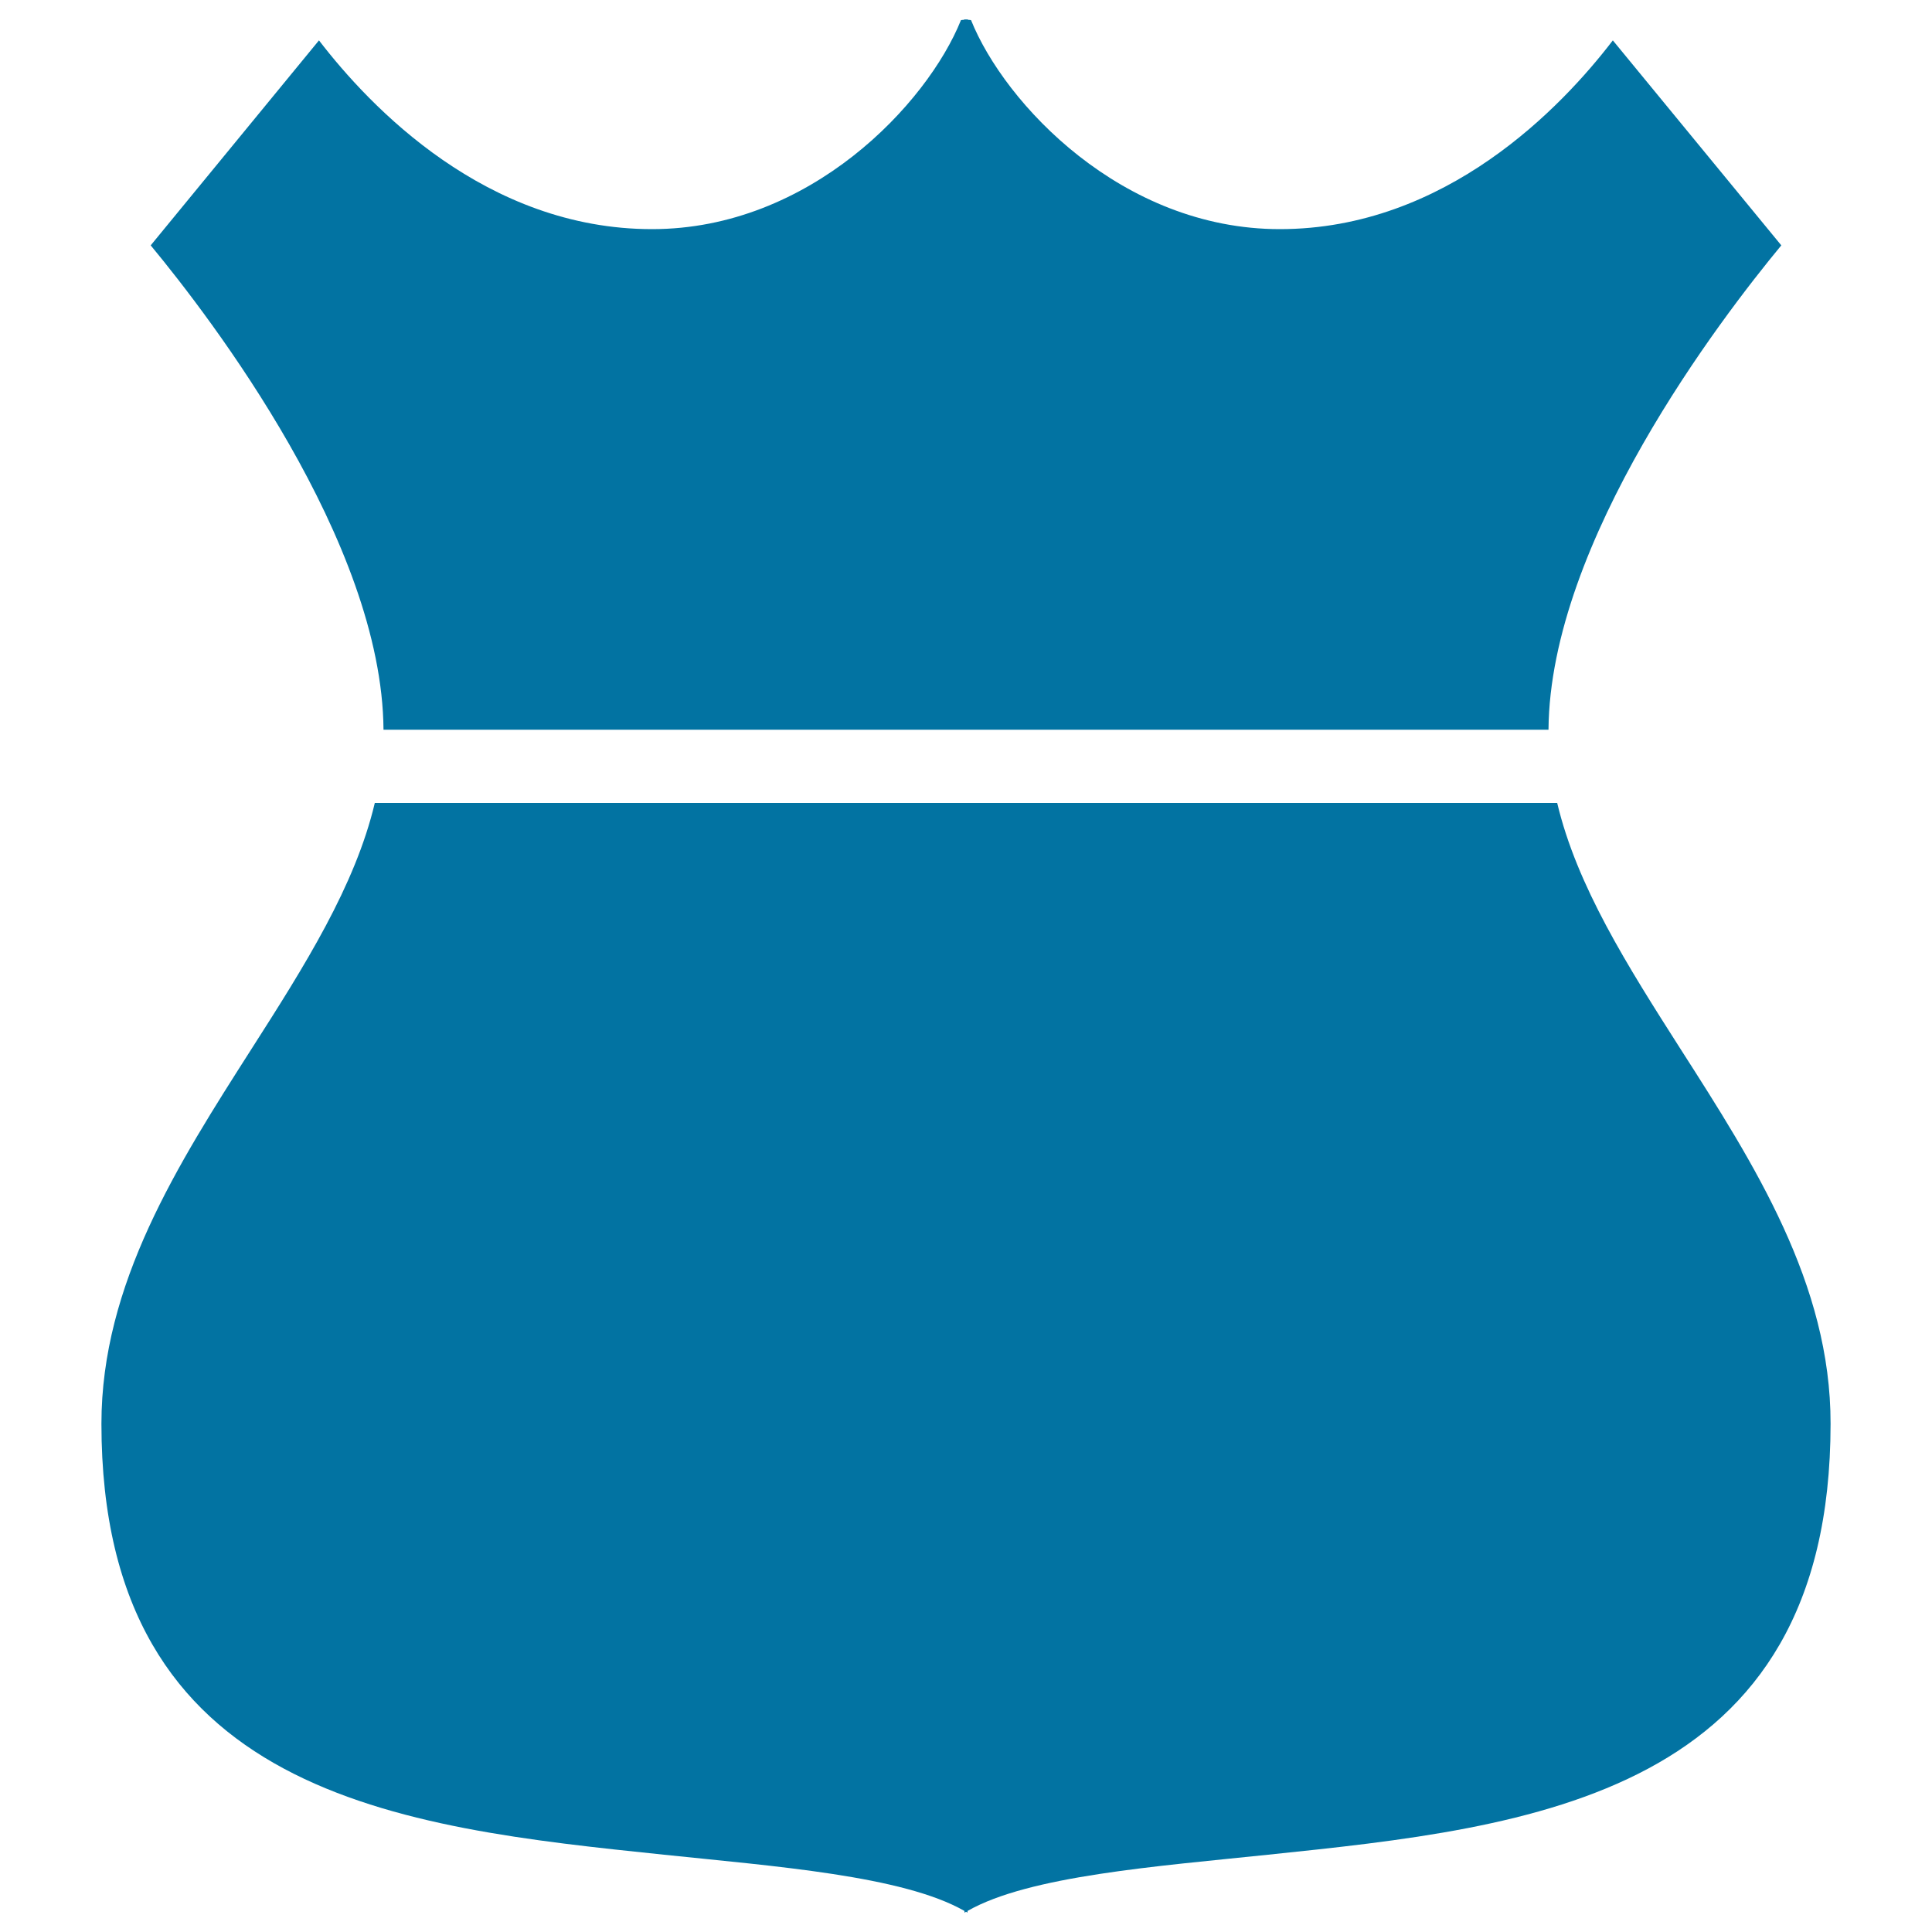
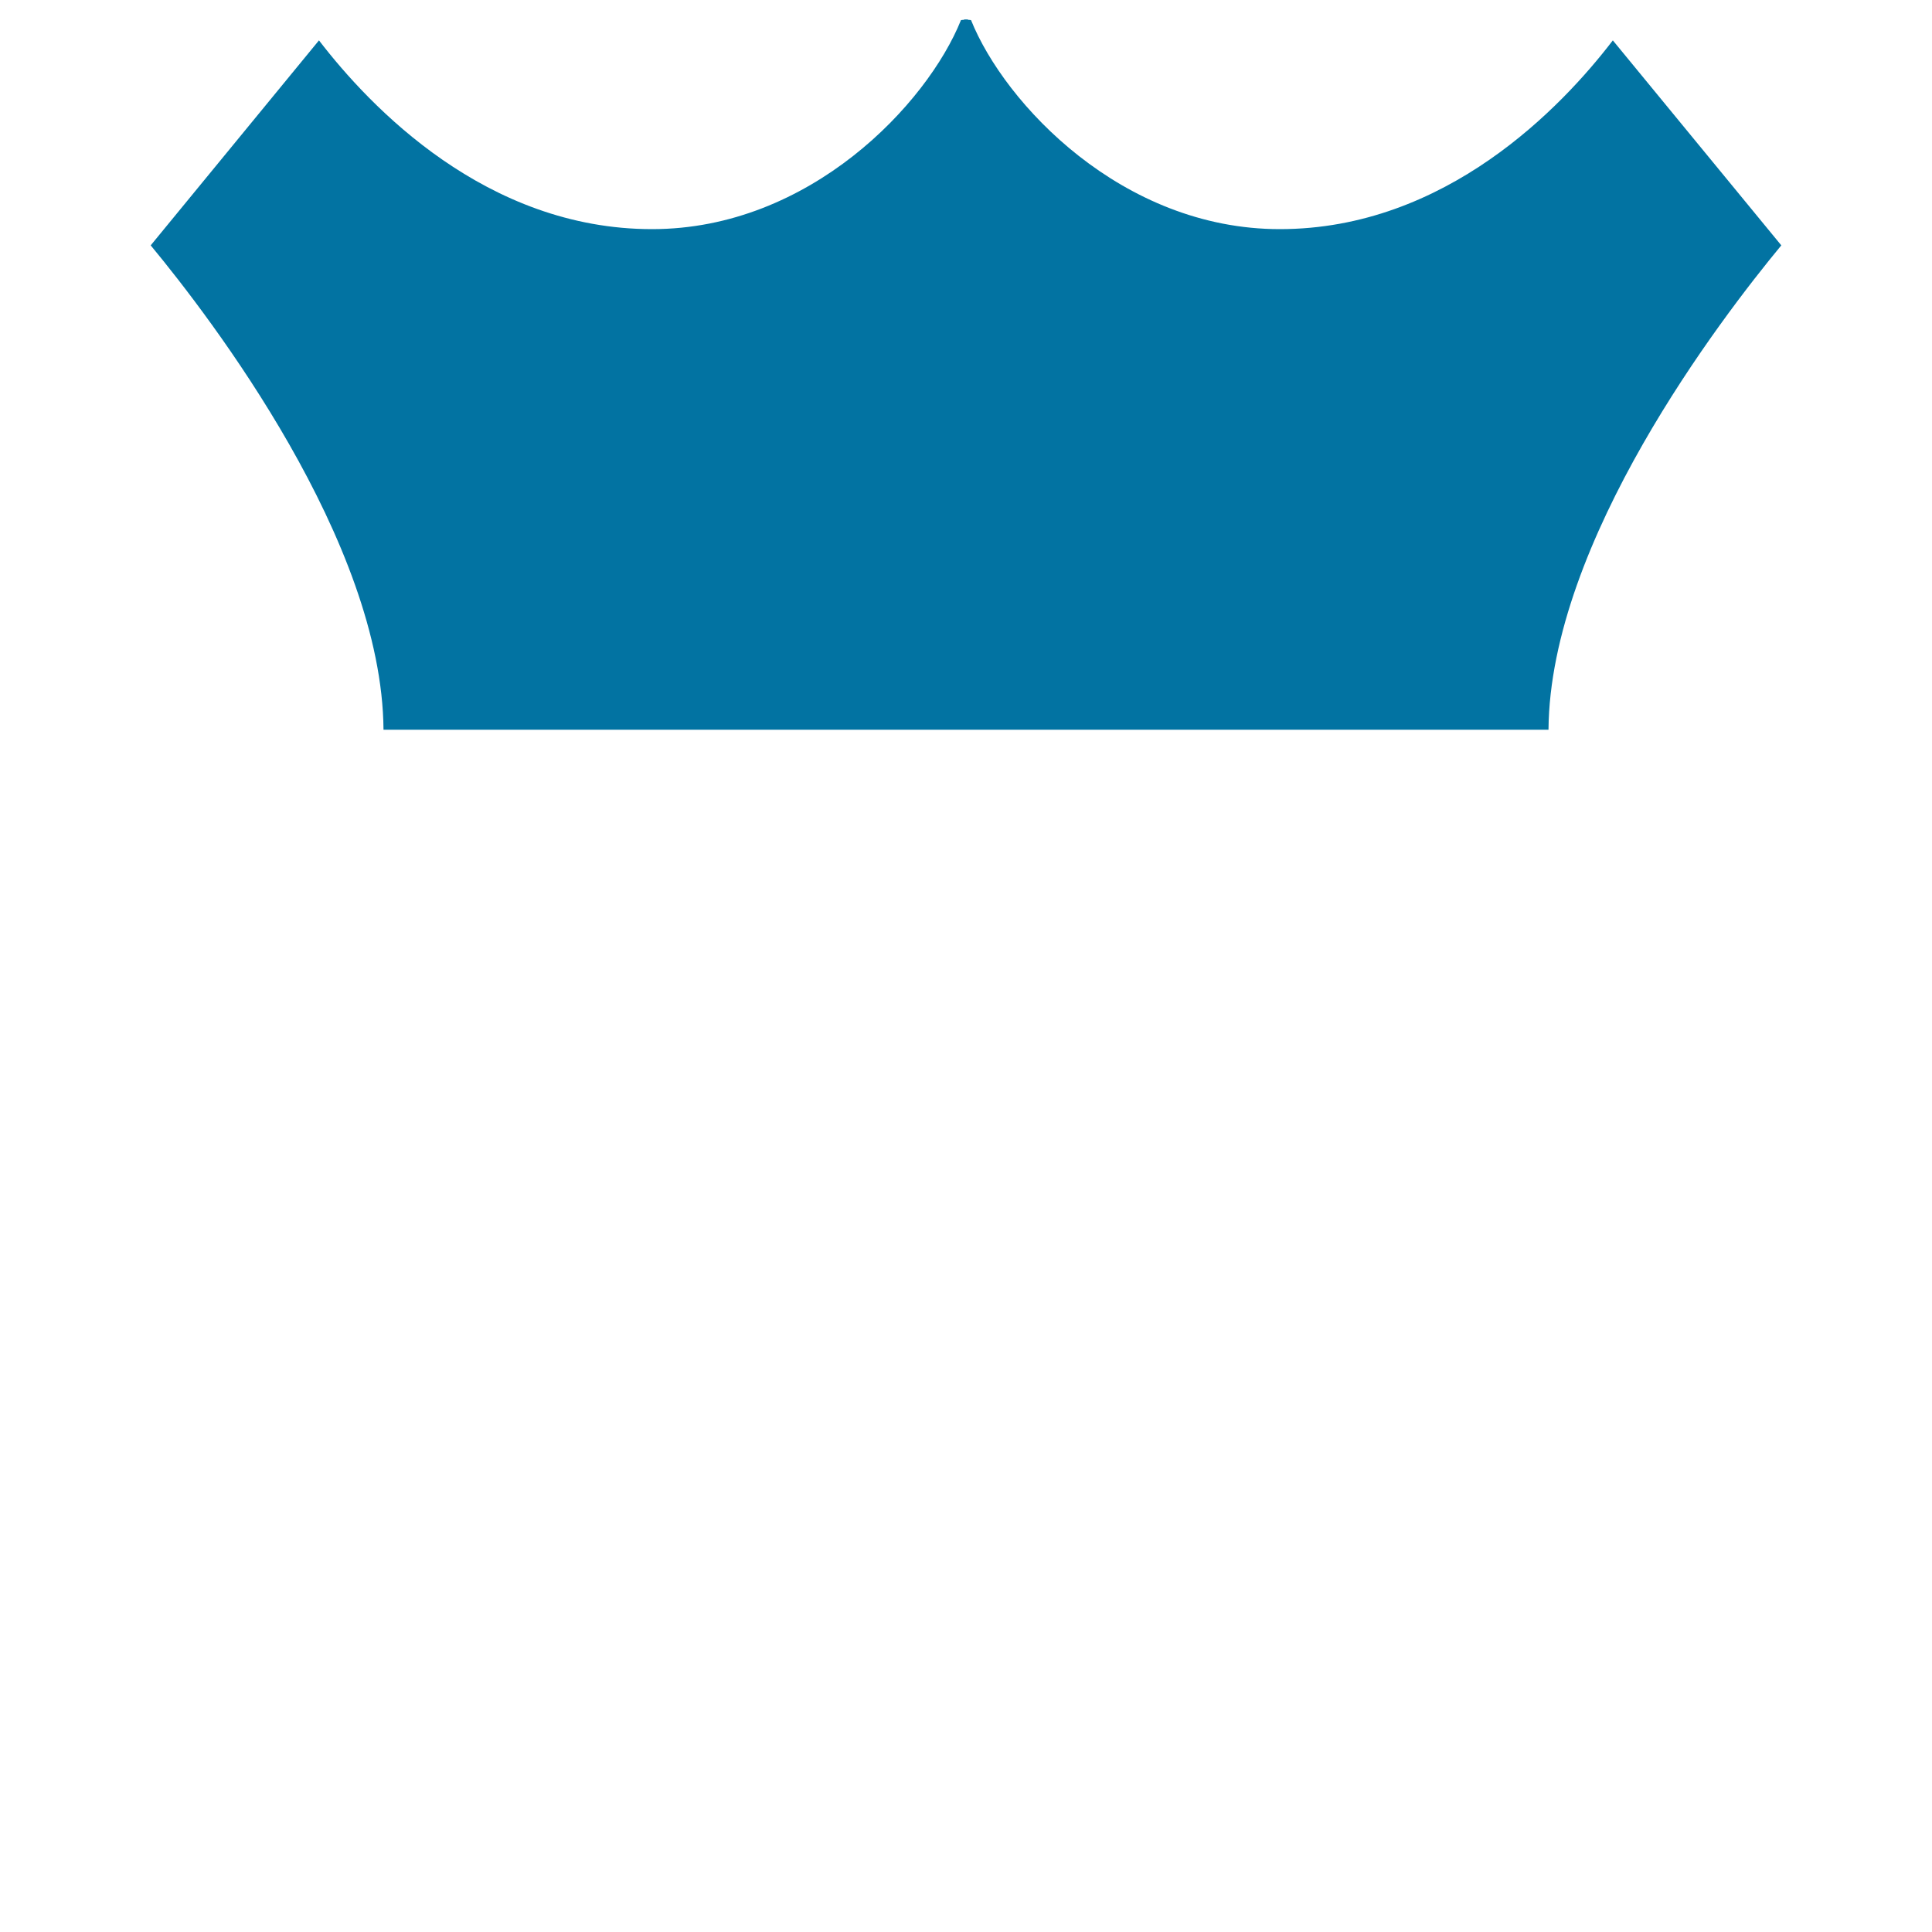
<svg xmlns="http://www.w3.org/2000/svg" viewBox="0 0 1000 1000" style="fill:#0273a2">
  <title>Shield Shape With A Crown SVG icon</title>
  <g>
    <g>
      <path d="M499.2,377.7h1.7h300.6c0.7-97.5,89.3-213,120.5-250.7L834.8,20.9c-26.4,34.5-86.5,97.7-172.4,97.7c-81.6,0-142.4-64.9-159.8-108.2l-1.8-0.2V10l-0.8,0.1l-0.8-0.1v0.2l-1.8,0.2C480,53.7,419.2,118.6,337.5,118.6c-85.9,0-145.9-63.2-172.4-97.7L78,127c31.2,37.7,119.8,153.3,120.5,250.7H499.2z" />
-       <path d="M869.8,542.9c-27.5-43.1-53.6-84.3-63.8-127.3H500.8h-1.7H194c-10.2,43-36.3,84.3-63.8,127.3c-38.2,59.8-77.7,121.7-77.7,194c0,192.8,154.7,208.9,291.2,223.1c57.3,6,123.7,10.9,155.5,29.1v0.9c0.3-0.2,0.6-0.3,0.8-0.5c0.3,0.2,0.6,0.3,0.8,0.5v-0.9c31.8-18.2,98.2-23.1,155.5-29.1c136.5-14.2,291.2-30.3,291.2-223.1C947.6,664.6,908.1,602.7,869.8,542.9z" />
    </g>
  </g>
</svg>